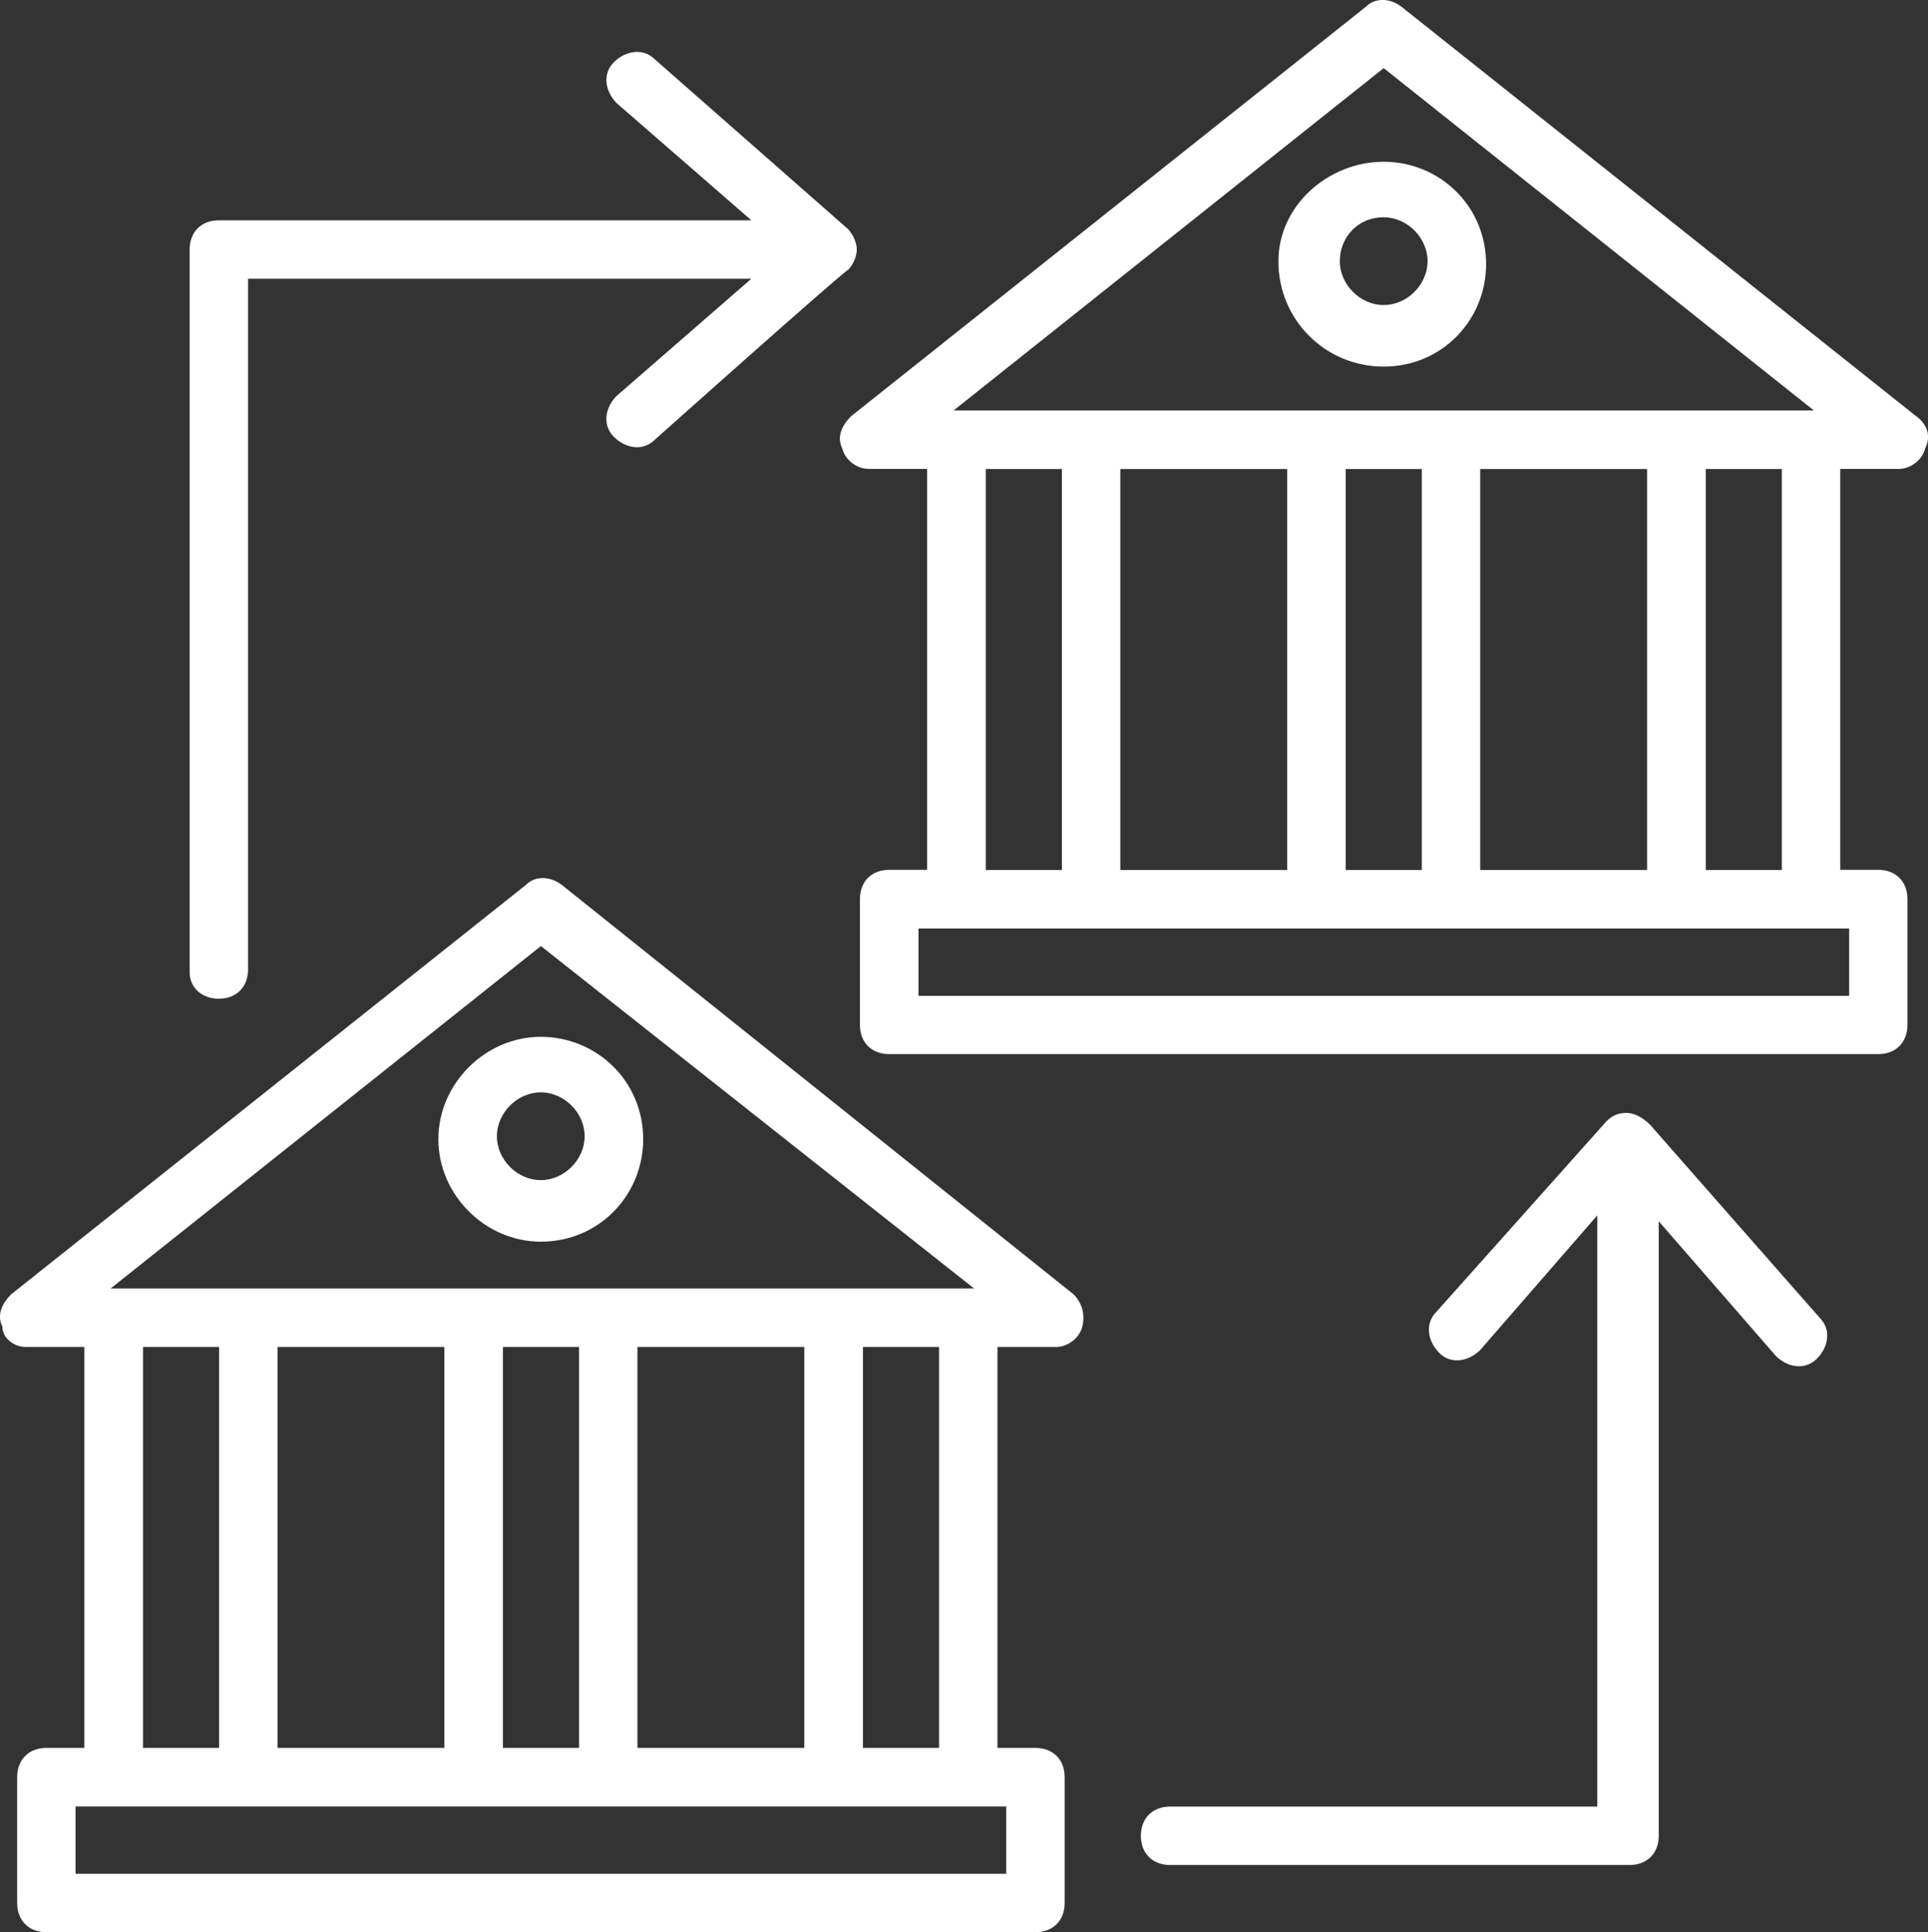
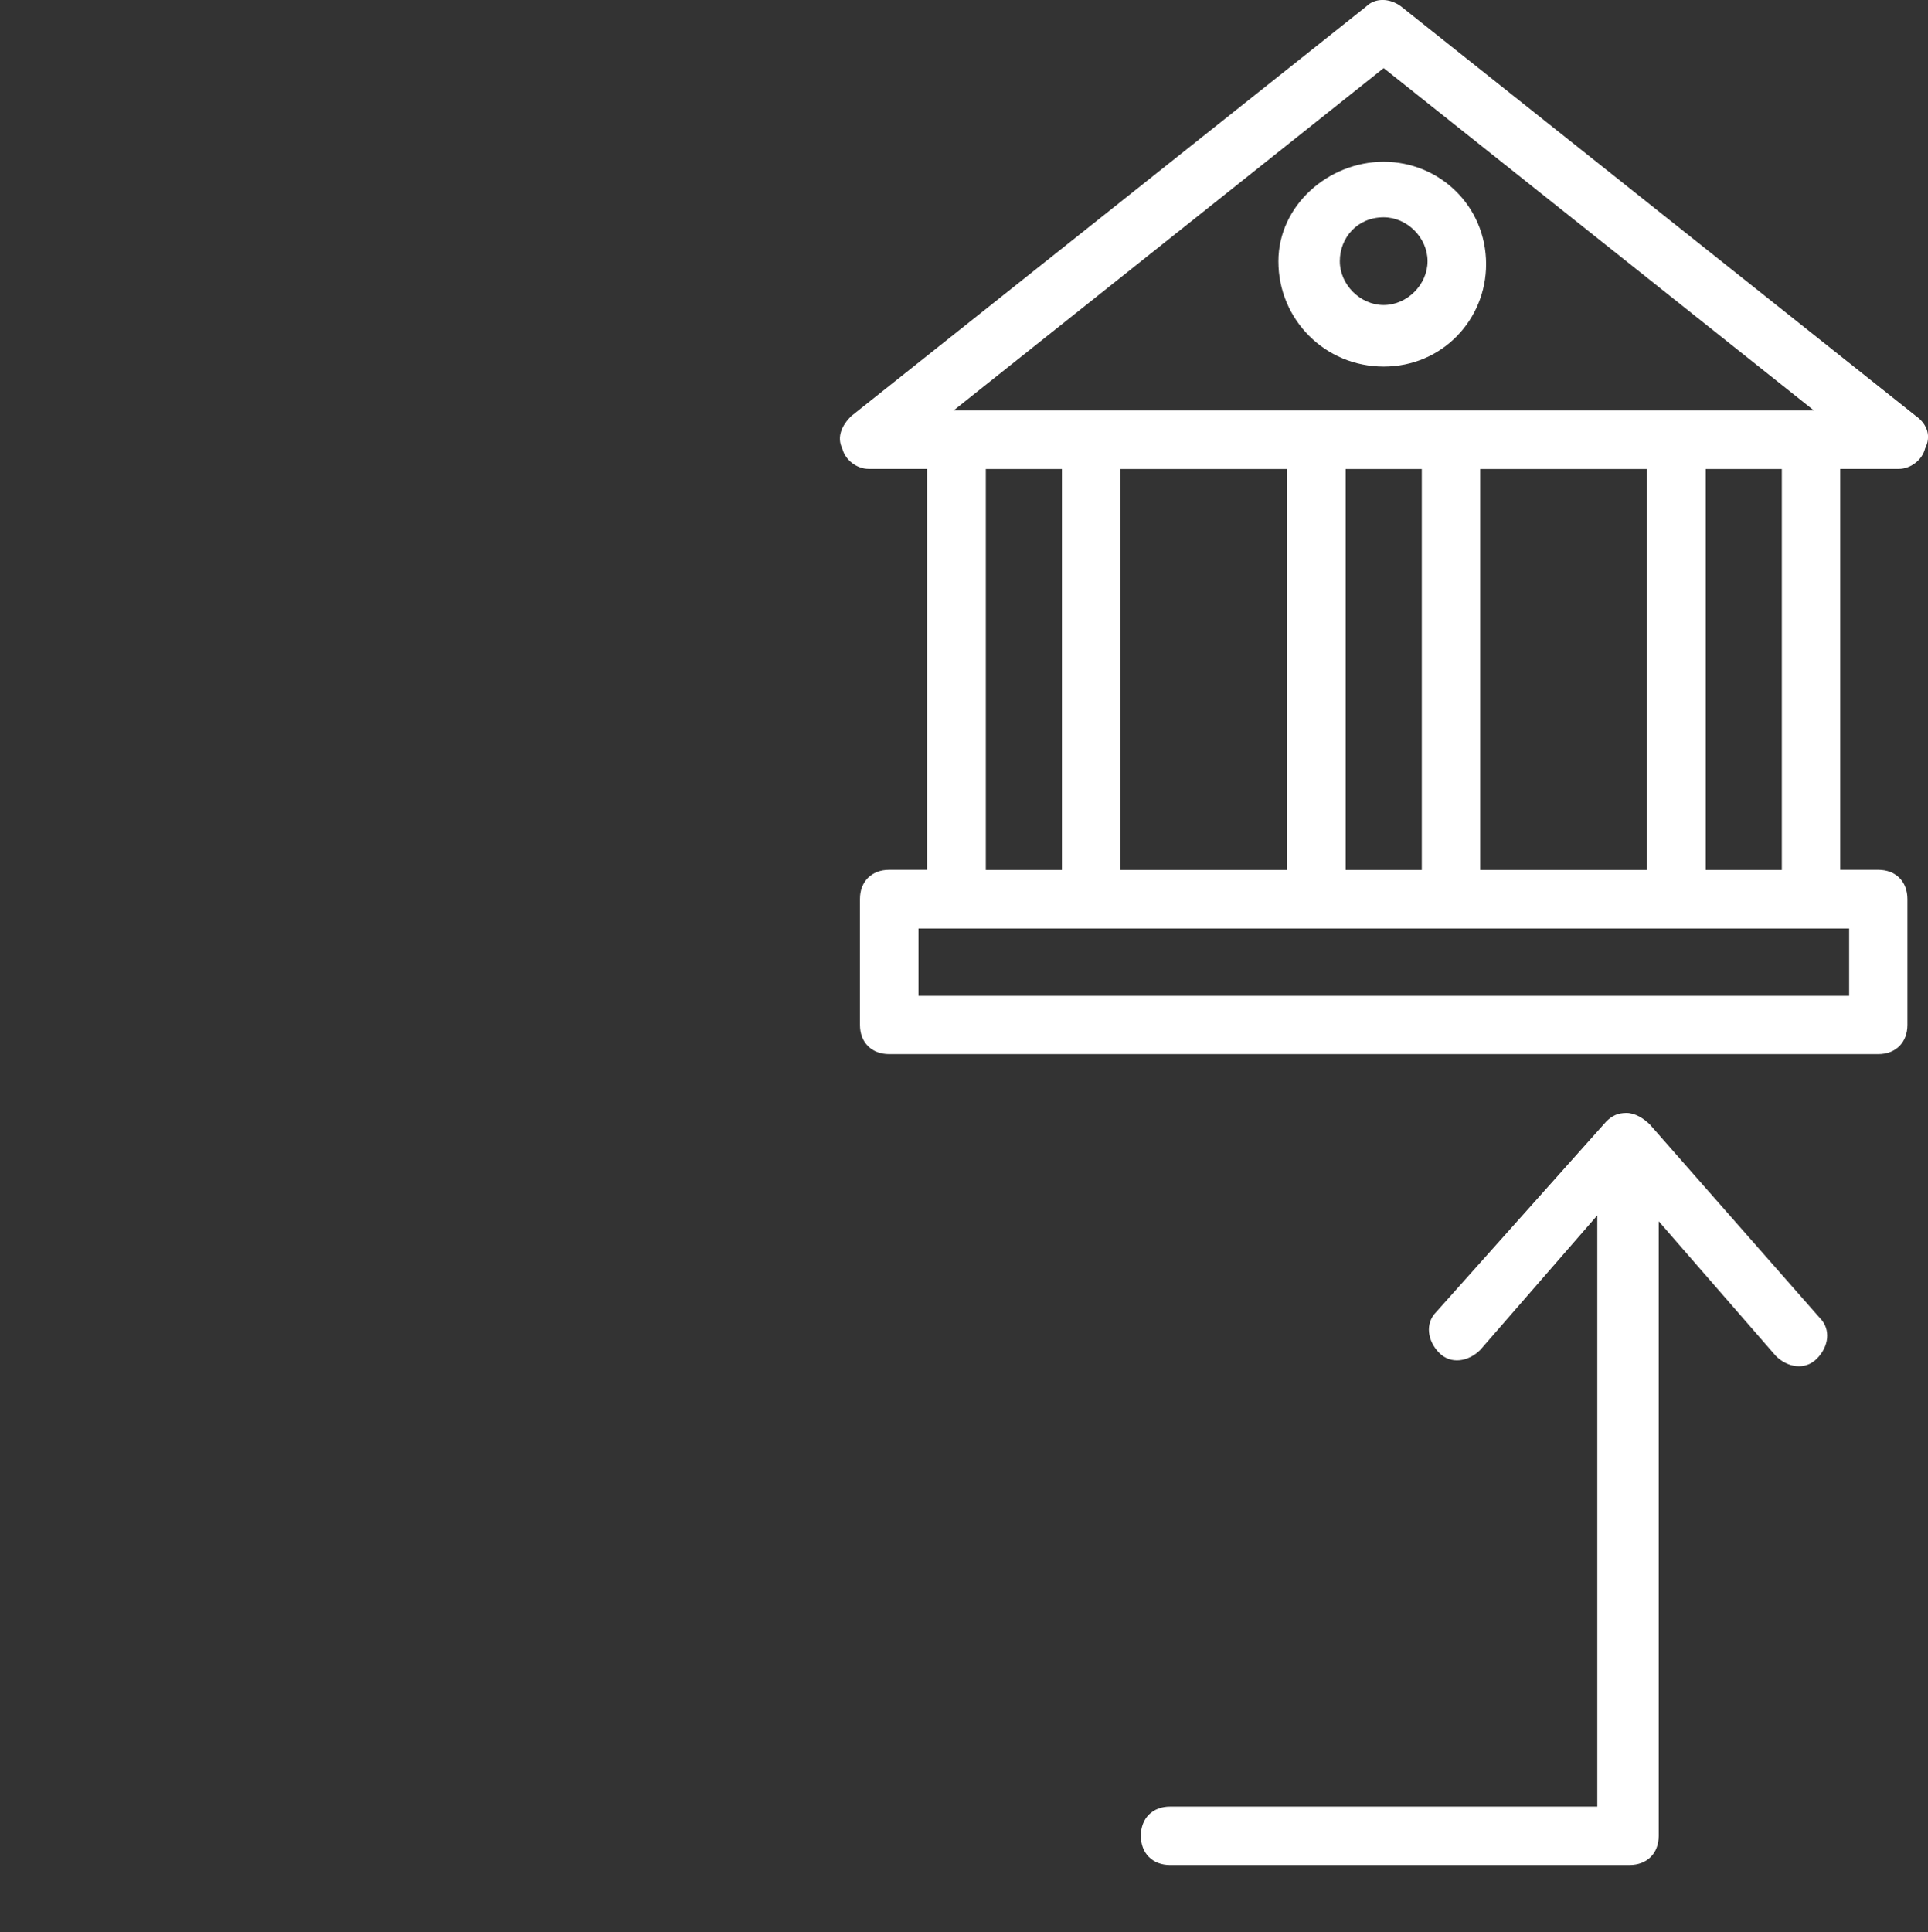
<svg xmlns="http://www.w3.org/2000/svg" id="Layer_2" data-name="Layer 2" viewBox="0 0 147.21 147.53">
  <rect x="0" y="0" width="147.21" height="147.53" fill="#333333" stroke="none" />
  <defs>
    <style>
      .cls-1 {
        fill: #fff;
        stroke-width: 0px;
      }
    </style>
  </defs>
  <g id="Layer_1-2" data-name="Layer 1">
    <g>
      <path class="cls-1" d="m146.31,31.78L106.99.5c-.89-.67-2.01-.67-2.68,0l-39.33,31.28c-.67.67-1.12,1.56-.67,2.46.22.89,1.12,1.56,2.01,1.56h4.47v30.61h-2.9c-1.34,0-2.23.89-2.23,2.23v9.61c0,1.34.89,2.23,2.23,2.23h75.52c1.34,0,2.23-.89,2.23-2.23v-9.61c0-1.34-.89-2.23-2.23-2.23h-2.9v-30.61h4.47c.89,0,1.79-.67,2.01-1.56.45-.89.22-1.79-.67-2.46ZM105.65,5.2l32.85,26.14h-65.69L105.65,5.2Zm7.37,61.22v-30.61h12.74v30.61h-12.74Zm-27.48,0v-30.61h12.74v30.61h-12.74Zm17.21-30.61h5.81v30.61h-5.81v-30.61Zm-27.48,0h5.81v30.61h-5.81v-30.61Zm65.92,40.22h-71.06v-5.14h71.06v5.14Zm-5.14-9.61h-5.81v-30.61h5.81v30.61Z" />
-       <path class="cls-1" d="m42.86,67.54c-.89-.67-2.01-.67-2.68,0L.85,98.82c-.67.67-1.12,1.56-.67,2.46,0,.89.89,1.56,1.79,1.56h4.47v30.61h-2.9c-1.34,0-2.23.89-2.23,2.23v9.61c0,1.34.89,2.23,2.23,2.23h75.52c1.34,0,2.23-.89,2.23-2.23v-9.61c0-1.34-.89-2.23-2.23-2.23h-2.9v-30.61h4.47c.89,0,1.79-.67,2.01-1.56s0-1.79-.67-2.46l-39.1-31.28Zm-1.56,4.69l33.07,26.14h-.45c-104.8,0,40.22,0-65.25,0h-.22l32.85-26.14Zm7.37,61.22v-30.61h12.74v30.61h-12.74Zm-27.48,0v-30.61h12.74v30.61h-12.74Zm17.21-30.61h5.81v30.61h-5.81v-30.61Zm-27.48,0h5.81v30.61h-5.81v-30.61Zm66.14,40.22H5.77v-5.14h71.06v5.14h.22Zm-5.36-9.61h-5.81v-30.61h5.81v30.61Z" />
      <path class="cls-1" d="m125.98,85.86c-.45-.45-1.12-.89-1.79-.89s-1.12.22-1.56.67l-12.96,14.52c-.89.89-.67,2.23.22,3.13s2.23.67,3.13-.22l8.94-10.28v45.14h-32.62c-1.34,0-2.23.89-2.23,2.23s.89,2.23,2.23,2.23h35.08c1.34,0,2.23-.89,2.23-2.23v-46.92l8.94,10.28c.89.89,2.23,1.12,3.13.22s1.12-2.23.22-3.13l-12.96-14.75Z" />
-       <path class="cls-1" d="m16.71,76.25c1.34,0,2.23-.89,2.23-2.23V21.28h38.43l-10.28,8.94c-.89.89-1.12,2.23-.22,3.13s2.23,1.12,3.13.22c0,0,14.52-12.96,14.75-12.96.45-.45.67-1.12.67-1.56,0-.67-.45-1.34-.67-1.56l-14.75-12.96c-.89-.89-2.23-.67-3.13.22-.89.89-.67,2.23.22,3.13l10.28,8.94H16.71c-1.34,0-2.23.89-2.23,2.23v55.19c0,1.12.89,2.01,2.23,2.01Z" />
-       <path class="cls-1" d="m41.29,94.8c4.47,0,7.82-3.58,7.82-7.82,0-4.47-3.58-7.82-7.82-7.82s-7.82,3.58-7.82,7.82,3.58,7.82,7.82,7.82Zm0-11.4c1.79,0,3.35,1.56,3.35,3.35s-1.56,3.35-3.35,3.35-3.35-1.56-3.35-3.35,1.56-3.35,3.35-3.35Z" />
      <path class="cls-1" d="m105.65,27.99c4.47,0,7.82-3.58,7.82-7.82,0-4.47-3.58-7.82-7.82-7.82s-8.04,3.35-8.04,7.6c0,4.47,3.58,8.04,8.04,8.04Zm0-11.4c1.79,0,3.35,1.56,3.35,3.35s-1.56,3.35-3.35,3.35-3.35-1.56-3.35-3.35,1.34-3.35,3.35-3.35Z" />
    </g>
  </g>
</svg>